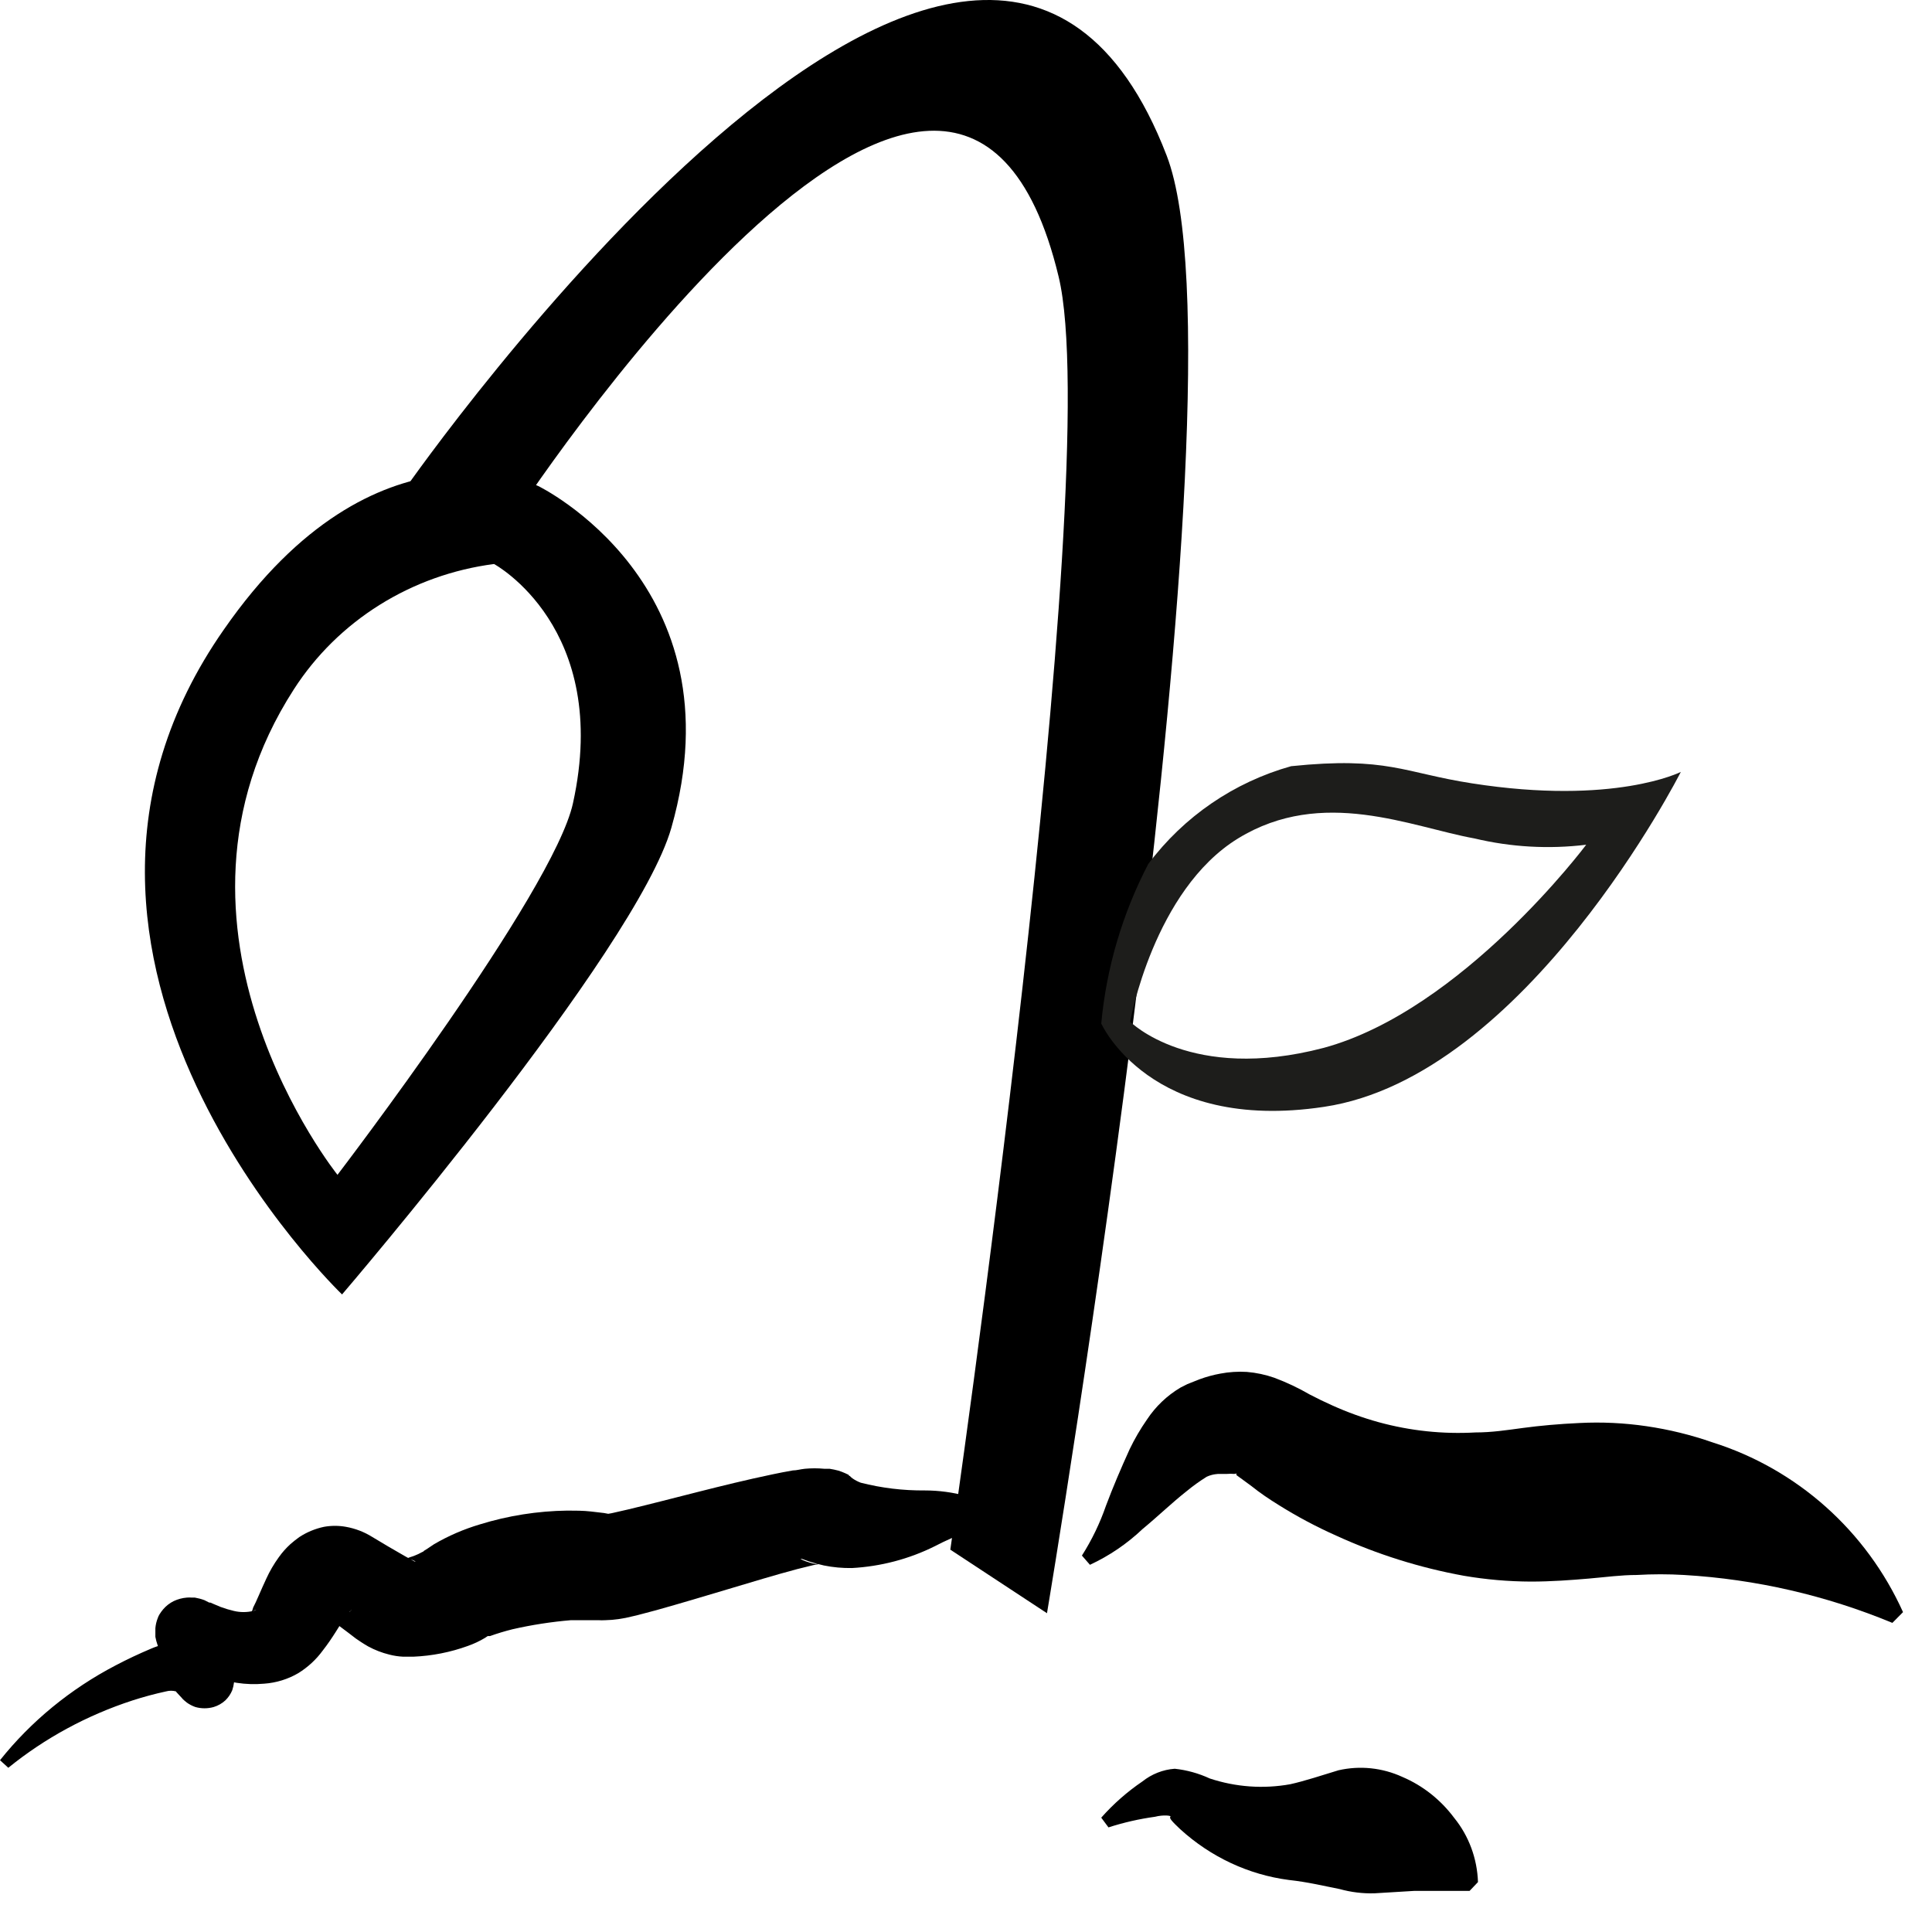
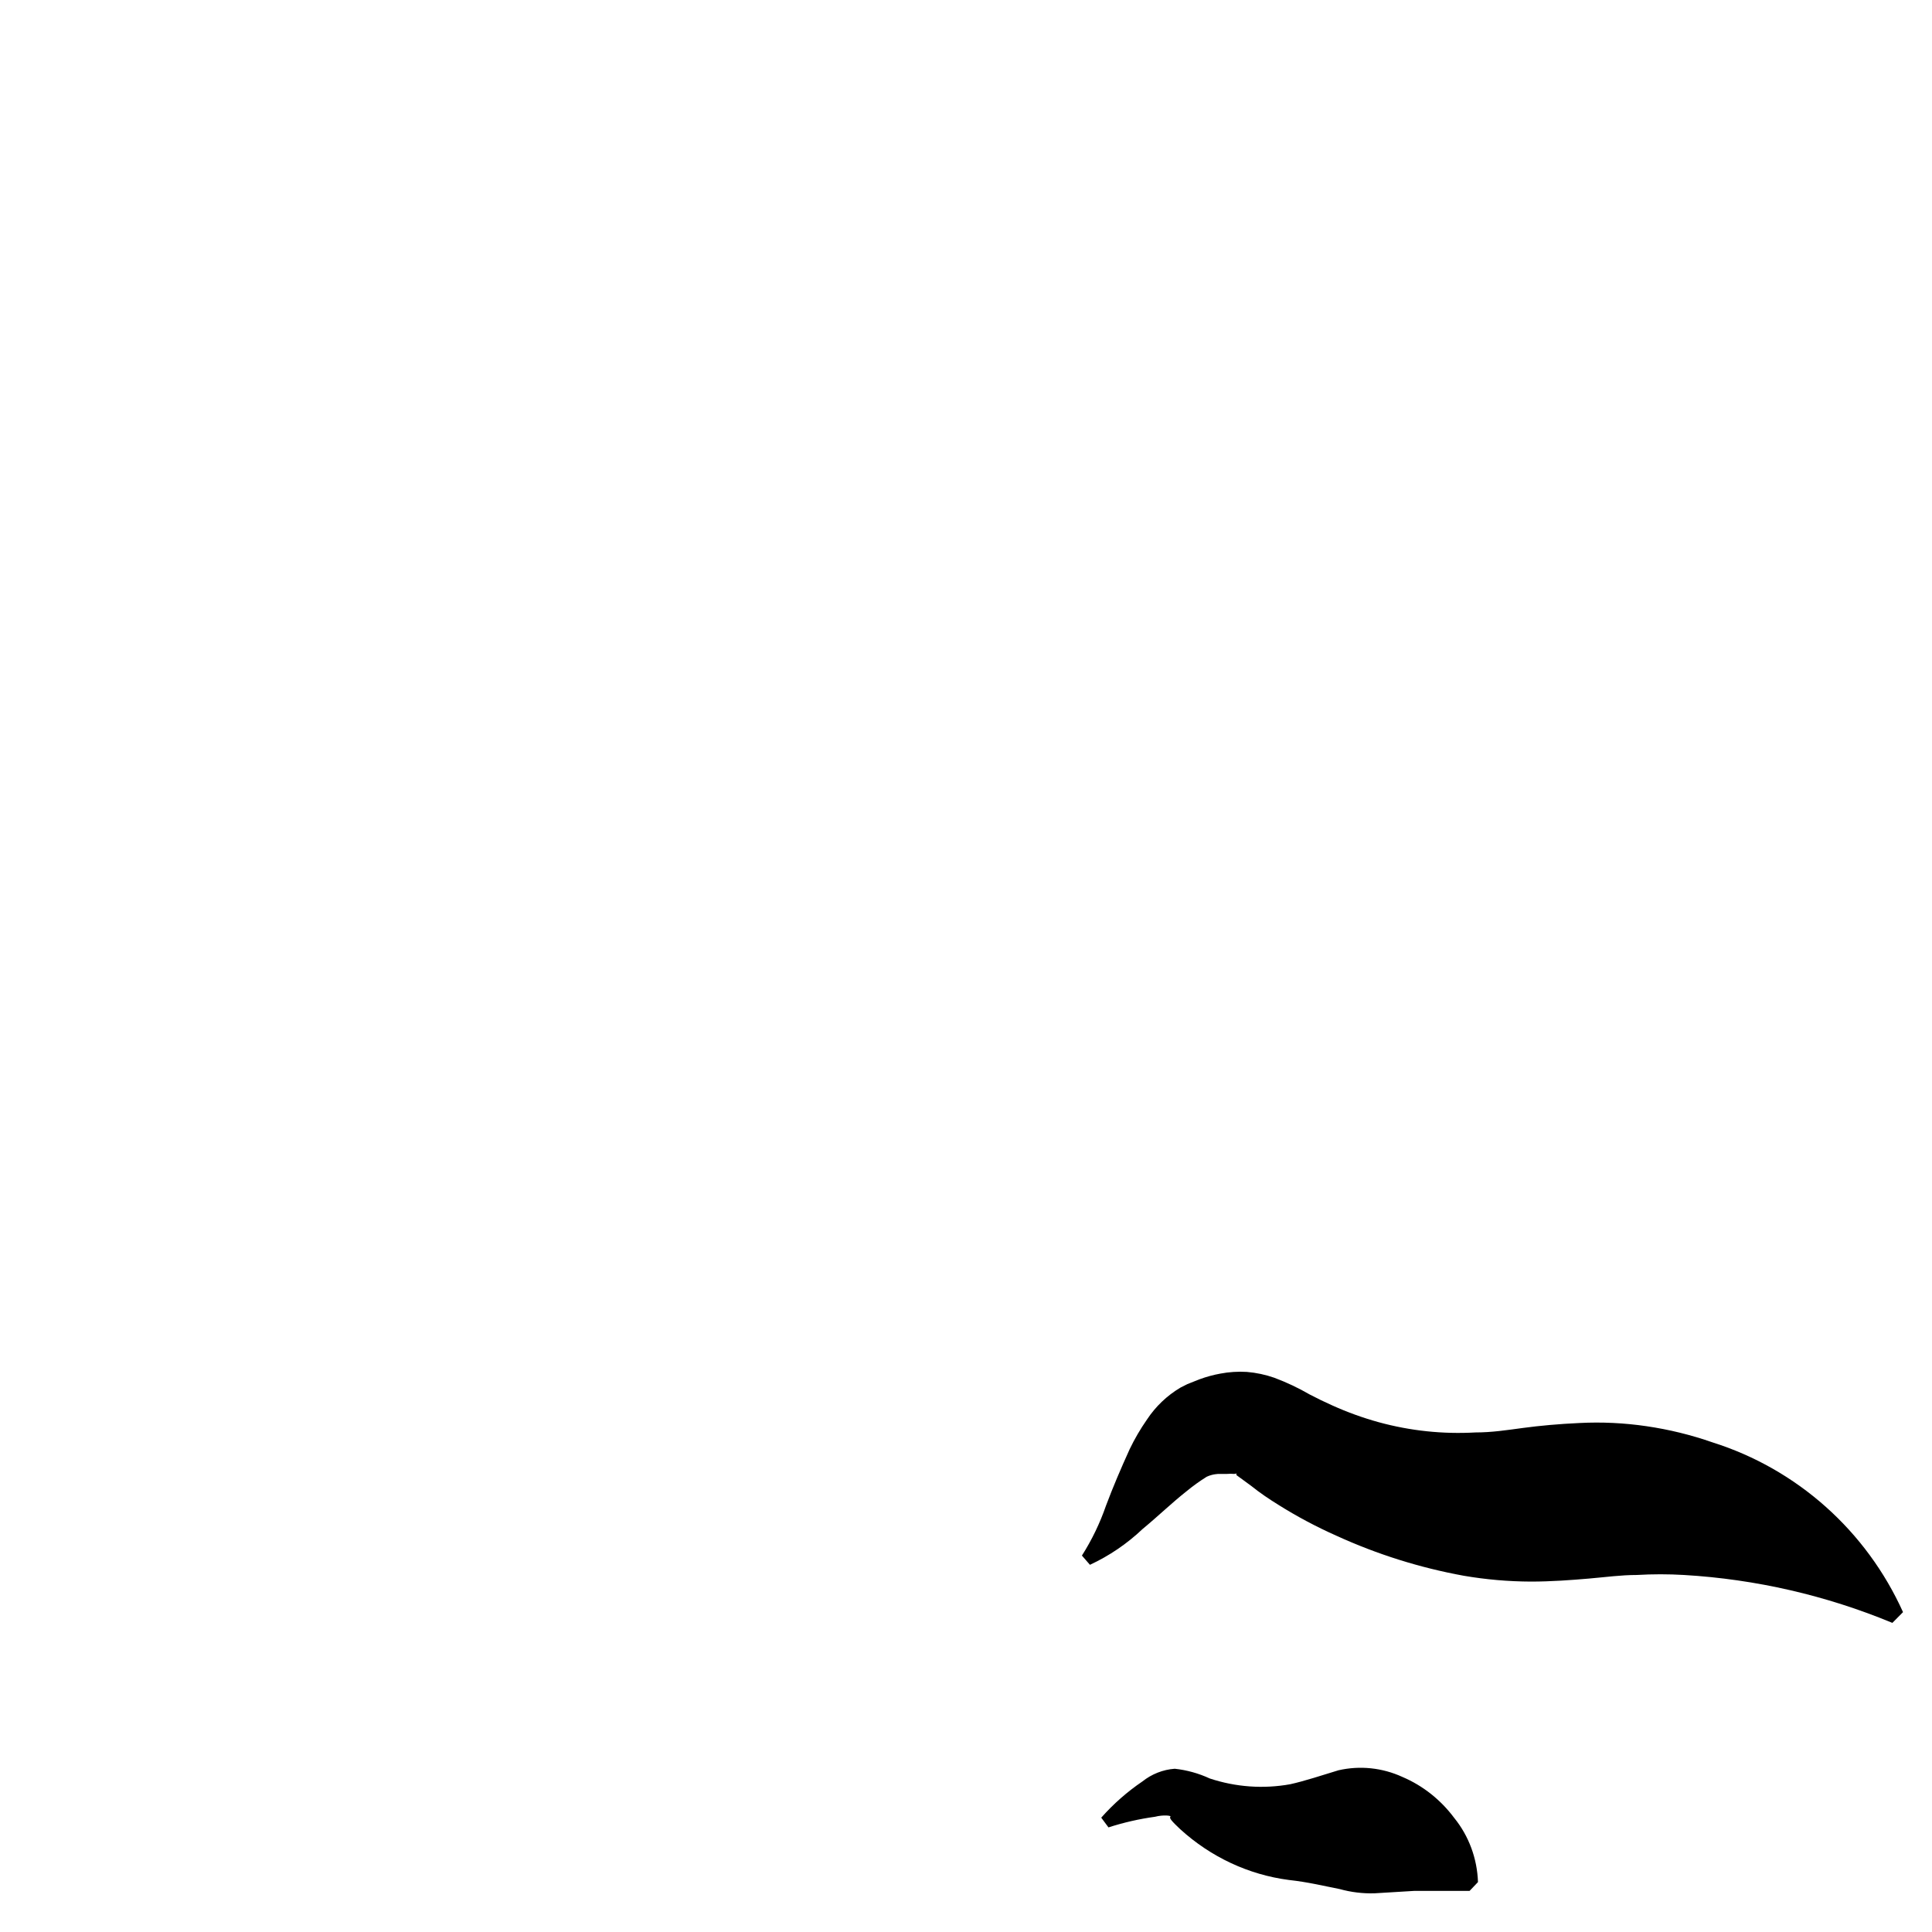
<svg xmlns="http://www.w3.org/2000/svg" width="200" height="200" viewBox="0 0 200 200" fill="none">
-   <path d="M0 182.216C3.221 178.18 7.303 174.833 11.98 172.395C13.172 171.767 14.38 171.202 15.637 170.669C16.496 170.294 17.423 170.081 18.367 170.041C19.023 170.031 19.674 170.137 20.287 170.355C20.806 170.554 21.3 170.806 21.76 171.108L22.72 171.799C22.72 171.799 22.901 171.955 22.852 171.893L22.753 171.799C22.549 171.66 22.327 171.549 22.091 171.469C21.506 171.28 20.872 171.28 20.287 171.469C19.858 171.603 19.468 171.828 19.145 172.128C18.844 172.411 18.613 172.754 18.467 173.132C18.334 173.456 18.277 173.804 18.301 174.152V174.434L17.623 173.116C17.342 172.567 17.06 172.002 16.762 171.375C16.594 171.027 16.445 170.671 16.316 170.308C16.216 170.026 16.139 169.738 16.084 169.445V169.116C16.084 168.975 16.084 168.739 16.084 168.551C16.115 168.191 16.199 167.838 16.332 167.5C16.374 167.375 16.43 167.254 16.498 167.139C16.615 166.946 16.747 166.763 16.895 166.59C17.194 166.24 17.566 165.951 17.987 165.743C18.411 165.543 18.872 165.42 19.344 165.382C19.515 165.368 19.686 165.368 19.857 165.382H20.171C20.511 165.44 20.843 165.529 21.164 165.649L21.66 165.9H21.776L22.14 166.057L22.852 166.355C23.294 166.519 23.747 166.656 24.209 166.763C24.866 166.921 25.554 166.921 26.211 166.763C26.36 166.763 26.807 166.48 26.211 166.763C25.979 166.888 26.128 166.763 26.211 166.402C26.542 165.79 26.972 164.692 27.568 163.421C27.922 162.646 28.354 161.905 28.858 161.209C29.208 160.714 29.613 160.256 30.067 159.844C30.348 159.593 30.679 159.342 30.977 159.122C31.751 158.613 32.622 158.251 33.541 158.056C34.291 157.922 35.059 157.922 35.808 158.056C36.783 158.23 37.712 158.587 38.539 159.107L40.194 160.095L41.848 161.052L42.659 161.507C42.874 161.632 42.99 161.68 43.007 161.664C43.023 161.648 42.891 161.554 42.609 161.46L42.113 161.366C42.113 161.366 41.981 161.366 42.014 161.366C42.273 161.259 42.538 161.165 42.808 161.083C43.135 160.962 43.45 160.815 43.751 160.644C43.85 160.644 43.917 160.503 43.751 160.644L43.9 160.534L44.248 160.315L44.926 159.86C46.413 158.991 48.008 158.3 49.675 157.805C52.599 156.9 55.651 156.419 58.727 156.377C59.521 156.377 60.381 156.377 61.192 156.471L62.532 156.628L63.294 156.769H63.658H63.757H63.36H62.781C62.367 156.769 62.383 156.769 62.416 156.769H62.615L63.327 156.644L64.981 156.267C67.348 155.702 69.813 155.059 72.295 154.432C74.777 153.804 77.26 153.192 79.957 152.627C80.635 152.486 81.33 152.345 82.075 152.219C82.455 152.219 82.853 152.094 83.316 152.047C83.987 151.984 84.663 151.984 85.335 152.047H85.881C86.182 152.094 86.48 152.157 86.774 152.235C87.029 152.313 87.278 152.407 87.519 152.518L87.85 152.674C87.85 152.674 87.85 152.769 87.982 152.8C88.064 152.895 88.158 152.98 88.263 153.051C88.525 153.23 88.808 153.377 89.107 153.49C91.265 154.04 93.492 154.309 95.726 154.29C98.651 154.292 101.517 155.069 104 156.534L103.686 157.585C101.266 158.091 98.936 158.926 96.769 160.064C94.114 161.387 91.192 162.157 88.197 162.323C87.219 162.339 86.242 162.25 85.285 162.056C84.788 161.946 84.276 161.805 83.779 161.648L83.034 161.381H82.853L83.117 161.507C83.327 161.599 83.542 161.678 83.763 161.742C83.978 161.811 84.2 161.864 84.424 161.899H84.722C85.202 161.899 84.971 161.899 84.838 161.899L84.176 162.025L82.522 162.433C80.222 163.044 77.806 163.782 75.39 164.503C72.974 165.225 70.525 165.962 67.943 166.684L65.925 167.218L64.766 167.484L64.022 167.61C63.584 167.674 63.141 167.711 62.698 167.72C62.428 167.737 62.157 167.737 61.887 167.72H61.374H60.48H59.124C57.078 167.89 55.048 168.205 53.051 168.661C52.261 168.858 51.482 169.093 50.718 169.367H50.602H50.486L50.205 169.555C49.647 169.89 49.053 170.168 48.434 170.387C46.628 171.042 44.723 171.418 42.791 171.5C42.51 171.5 42.113 171.5 41.732 171.5C41.245 171.477 40.763 171.403 40.293 171.281C39.528 171.092 38.794 170.807 38.108 170.434C37.562 170.12 37.149 169.837 36.834 169.618L36.057 169.022L34.551 167.892L33.111 166.81C33.111 166.715 33.26 166.935 34.121 167.092C34.552 167.171 34.996 167.171 35.428 167.092C35.675 167.042 35.914 166.963 36.139 166.857C36.255 166.857 36.288 166.763 36.255 166.763C36.322 166.723 36.379 166.669 36.421 166.606C36.421 166.606 36.421 166.512 36.421 166.606C36.138 166.866 35.893 167.162 35.693 167.484C35.08 168.347 34.485 169.492 33.392 170.889C32.722 171.801 31.874 172.584 30.894 173.195C29.824 173.826 28.609 174.203 27.353 174.293C25.459 174.466 23.55 174.174 21.809 173.446C21.068 173.148 20.349 172.802 19.658 172.41C19.311 172.222 18.996 172.034 18.682 171.83L18.219 171.532H18.119L18.417 171.673C18.661 171.767 18.917 171.83 19.178 171.861H19.427C19.581 171.87 19.736 171.87 19.89 171.861C20.324 171.828 20.747 171.711 21.131 171.516C21.52 171.329 21.864 171.068 22.14 170.747C22.275 170.587 22.392 170.413 22.488 170.23L22.637 169.947C22.637 169.775 22.753 169.602 22.802 169.43C22.812 169.32 22.812 169.21 22.802 169.1C22.811 168.99 22.811 168.88 22.802 168.771V168.661C22.802 168.567 22.802 168.661 22.802 168.661C22.838 168.883 22.888 169.103 22.951 169.32C23.1 169.822 23.282 170.387 23.481 170.889C23.679 171.391 23.861 172.002 24.11 172.991C24.166 173.234 24.204 173.48 24.225 173.728C24.235 173.874 24.235 174.021 24.225 174.167C24.192 174.439 24.131 174.707 24.043 174.968C23.883 175.36 23.641 175.717 23.332 176.019C22.991 176.335 22.578 176.571 22.124 176.709C21.503 176.886 20.841 176.886 20.221 176.709C19.907 176.598 19.612 176.444 19.344 176.254L19.062 176.019C18.98 175.956 18.907 175.882 18.847 175.799L18.367 175.281C18.257 175.166 18.208 175.104 18.219 175.093C18.219 175.093 18.318 175.093 18.219 175.093C17.883 175.002 17.528 175.002 17.193 175.093C16.012 175.349 14.847 175.663 13.701 176.034C8.996 177.569 4.64 179.932 0.86 183L0 182.216Z" fill="black" />
  <path d="M112 161.032C113.03 159.412 113.867 157.676 114.494 155.859C115.229 153.907 116.002 152.092 116.95 150.003C117.461 148.942 118.056 147.924 118.729 146.958C119.624 145.6 120.814 144.465 122.209 143.64L122.905 143.289L123.292 143.133L124.182 142.781C124.879 142.525 125.597 142.329 126.328 142.196C127.232 142.024 128.155 141.965 129.073 142.02C130.042 142.101 130.997 142.304 131.916 142.625C133.186 143.099 134.415 143.681 135.59 144.362C136.382 144.772 137.136 145.143 137.929 145.494C139.488 146.197 141.097 146.778 142.744 147.232C145.999 148.121 149.374 148.477 152.74 148.286C154.423 148.286 155.95 148.051 157.69 147.817C159.431 147.583 161.384 147.407 163.491 147.31C165.817 147.191 168.148 147.302 170.452 147.641C172.781 147.981 175.073 148.543 177.297 149.32C181.619 150.686 185.608 152.957 189.003 155.984C192.398 159.011 195.123 162.726 197 166.887L195.898 168C189.033 165.155 181.747 163.479 174.338 163.042C172.703 162.945 171.063 162.945 169.427 163.042C167.803 163.042 166.295 163.257 164.477 163.413C162.66 163.569 160.61 163.725 158.464 163.725C156.137 163.716 153.816 163.513 151.522 163.12C146.981 162.293 142.558 160.903 138.355 158.982C136.278 158.06 134.268 156.99 132.341 155.781C131.394 155.195 130.408 154.532 129.538 153.829L127.991 152.697C127.991 152.697 127.991 152.697 127.991 152.58C127.991 152.463 127.991 152.58 127.759 152.58C127.508 152.558 127.255 152.558 127.005 152.58H126.463H126.154C126.038 152.58 126.154 152.58 126.154 152.58C126.154 152.58 125.535 152.58 124.916 152.873C124.188 153.327 123.491 153.829 122.828 154.376C121.339 155.547 119.87 156.972 118.284 158.279C116.677 159.805 114.835 161.057 112.831 161.988L112 161.032Z" fill="black" />
-   <path d="M52.966 53.921L42 50.509C42 50.509 101.289 -34.562 120.773 16.105C129.819 39.625 108.383 167 108.383 167L98.377 160.421C98.377 160.421 114.547 49.248 109.591 28.649C98.749 -16.515 52.966 53.921 52.966 53.921Z" fill="black" />
-   <path d="M69.499 85.69C65.872 98.44 35.409 134 35.409 134C35.409 134 -0.731 99.388 23.173 65.174C38.941 42.456 55.718 50.314 55.718 50.314C55.718 50.314 76.689 60.465 69.499 85.69ZM51.145 58.386C46.92 58.935 42.872 60.381 39.291 62.622C35.709 64.863 32.682 67.844 30.426 71.35C14.469 96.086 34.936 121.617 34.936 121.617C34.936 121.617 57.294 92.386 59.313 83.152C63.318 64.96 51.145 58.386 51.145 58.386Z" fill="black" />
-   <path d="M137.058 114.581C157.994 111.466 174 79.908 174 79.908C174 79.908 167.136 83.397 152.378 81.092C145.326 80.002 143.61 78.288 133.657 79.316C127.744 80.972 122.545 84.531 118.867 89.441C116.191 94.579 114.538 100.186 114 105.952C114 105.952 119.055 117.292 137.058 114.581ZM116.995 105.765C116.995 105.765 119.429 92.151 128.165 86.793C136.902 81.435 146.075 85.609 152.627 86.793C156.416 87.698 160.336 87.919 164.203 87.447C164.203 87.447 151.379 104.581 137.027 108.475C123.267 112.089 116.995 105.765 116.995 105.765Z" fill="#1D1D1B" />
  <path d="M114 188.164C115.264 186.736 116.693 185.479 118.253 184.421C119.225 183.647 120.391 183.188 121.608 183.1C122.859 183.234 124.082 183.574 125.233 184.107C127.924 184.999 130.778 185.204 133.56 184.704C134.998 184.39 136.915 183.761 138.562 183.258C140.783 182.752 143.1 182.994 145.182 183.95C147.292 184.849 149.141 186.313 150.544 188.196C152.052 190.053 152.918 192.392 153 194.832L152.131 195.744H146.41L142.277 195.995C141.065 196.029 139.854 195.88 138.682 195.555C136.915 195.209 135.417 194.832 133.41 194.612C129.253 194.069 125.343 192.241 122.177 189.359C121.309 188.541 121.009 188.196 121.159 188.07C121.309 187.944 120.41 187.85 119.571 188.07C117.937 188.295 116.324 188.663 114.749 189.171L114 188.164Z" fill="black" />
</svg>